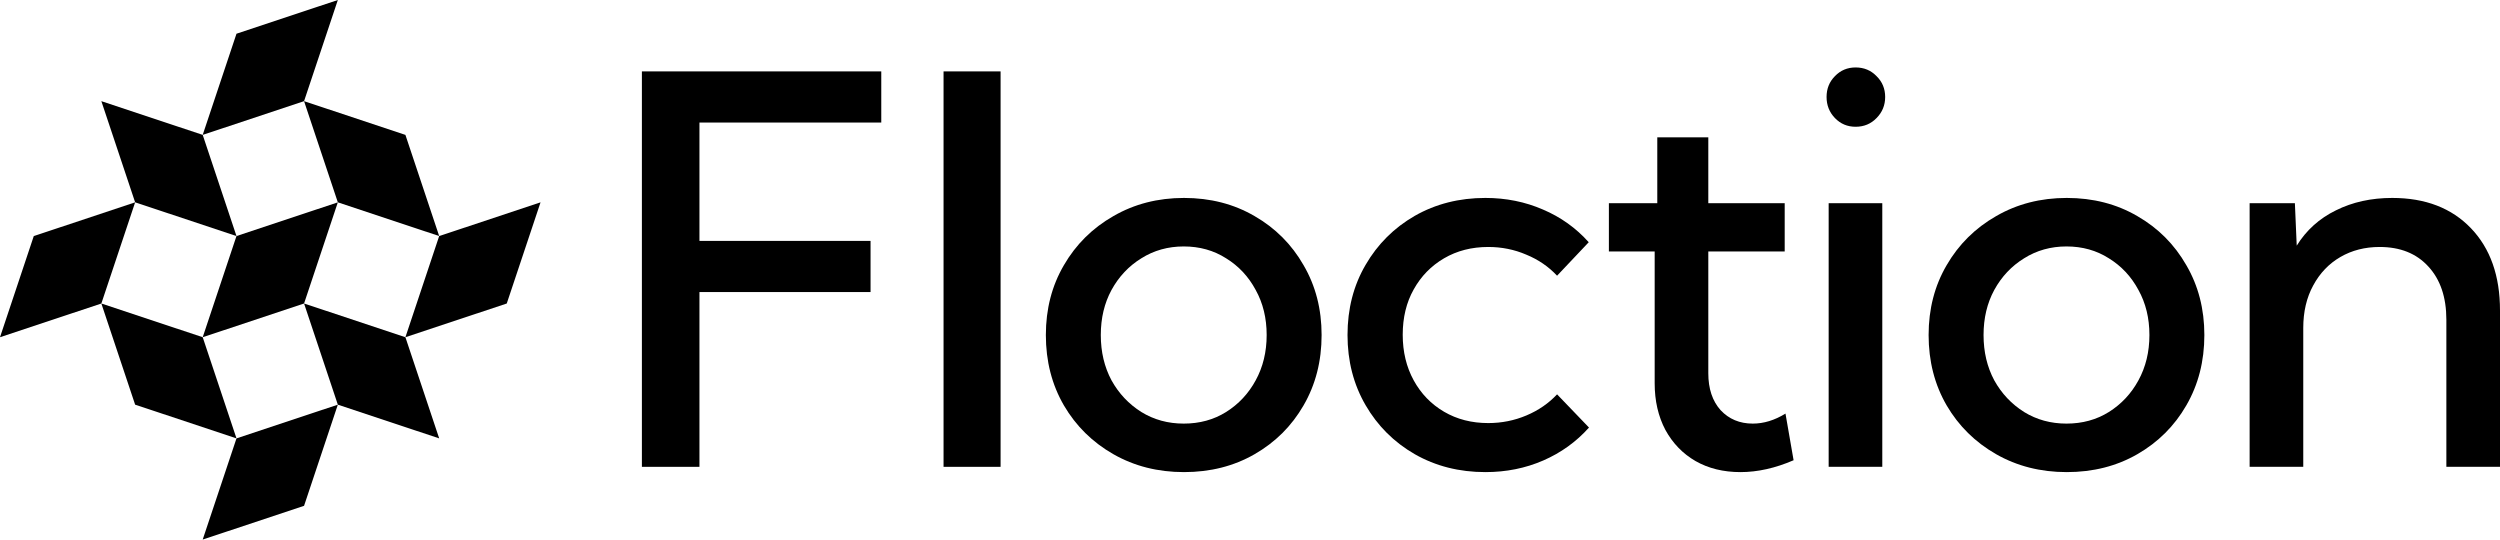
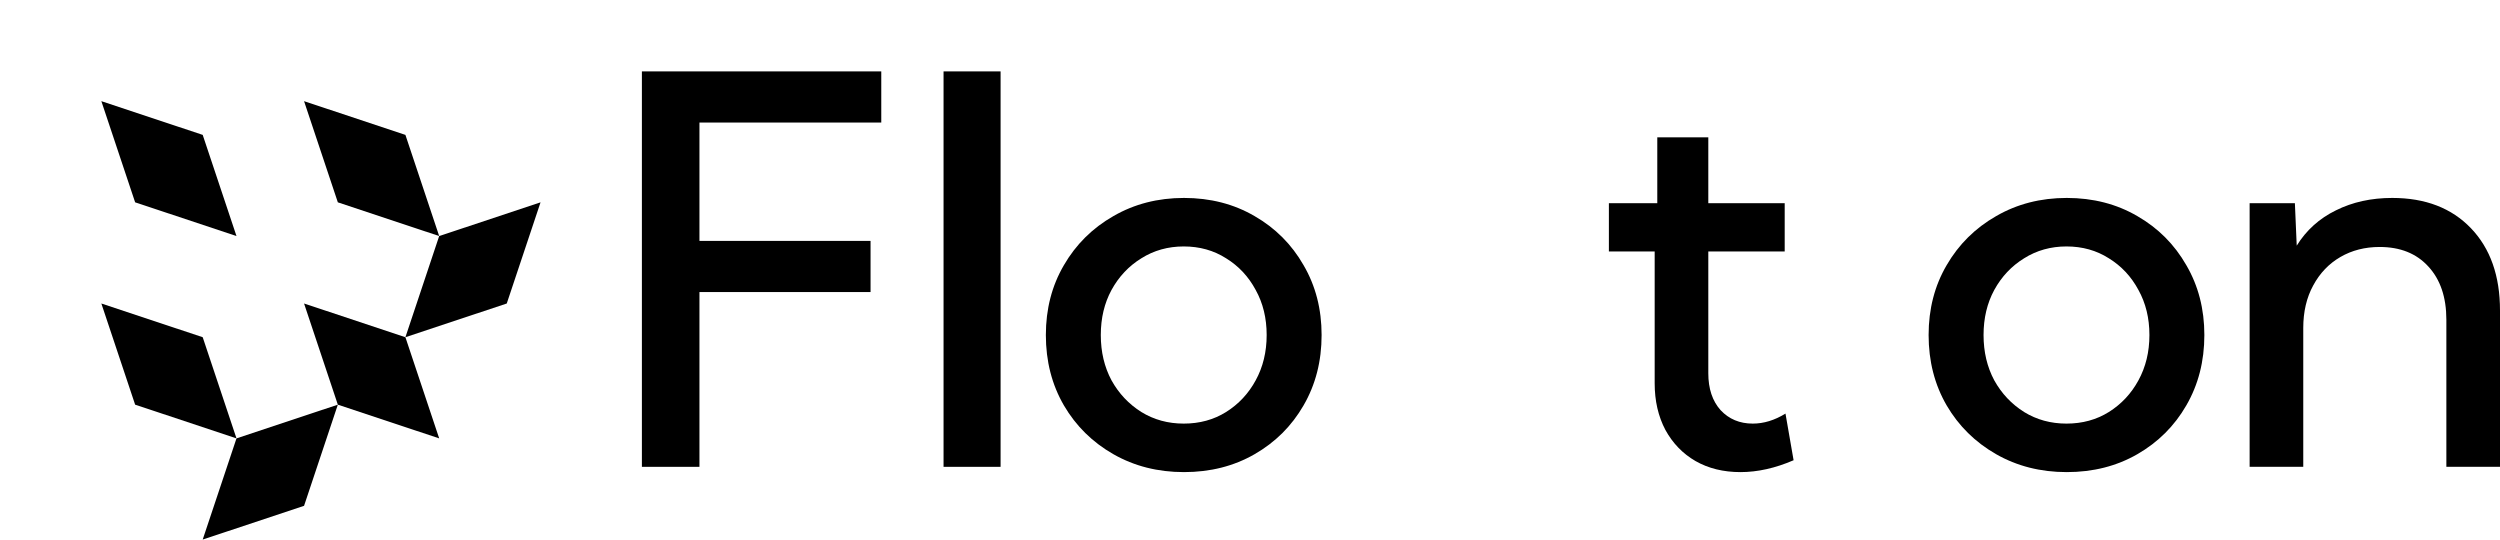
<svg xmlns="http://www.w3.org/2000/svg" width="1024" height="221" viewBox="0 0 1024 221" fill="none">
  <g id="floction-logo">
    <path d="M262.919 191.215V29.245H360.97V50.193H286.494V98.676H356.577V119.624H286.494V191.215H262.919Z" fill="black" />
    <path d="M409.84 191.215H386.479V29.245H409.84V191.215Z" fill="black" />
    <path d="M484.963 193.375C474.247 193.375 464.603 190.927 456.03 186.032C447.457 181.137 440.706 174.478 435.777 166.056C430.847 157.561 428.383 147.951 428.383 137.225C428.383 126.571 430.847 117.033 435.777 108.61C440.706 100.116 447.457 93.421 456.03 88.526C464.603 83.559 474.247 81.075 484.963 81.075C495.751 81.075 505.395 83.559 513.896 88.526C522.398 93.421 529.077 100.116 533.935 108.61C538.865 117.033 541.329 126.571 541.329 137.225C541.329 147.951 538.865 157.561 533.935 166.056C529.077 174.478 522.398 181.137 513.896 186.032C505.395 190.927 495.751 193.375 484.963 193.375ZM484.856 173.507C491.357 173.507 497.144 171.923 502.216 168.755C507.36 165.516 511.396 161.197 514.325 155.798C517.326 150.327 518.826 144.136 518.826 137.225C518.826 130.314 517.326 124.16 514.325 118.761C511.396 113.289 507.36 108.97 502.216 105.803C497.144 102.563 491.357 100.944 484.856 100.944C478.427 100.944 472.64 102.563 467.496 105.803C462.352 108.97 458.28 113.289 455.28 118.761C452.351 124.16 450.886 130.314 450.886 137.225C450.886 144.136 452.351 150.327 455.28 155.798C458.28 161.197 462.352 165.516 467.496 168.755C472.64 171.923 478.427 173.507 484.856 173.507Z" fill="black" />
-     <path d="M650.851 175.126C645.636 180.957 639.385 185.456 632.098 188.624C624.811 191.791 616.917 193.375 608.416 193.375C597.7 193.375 588.056 190.927 579.483 186.032C570.981 181.137 564.266 174.442 559.337 165.948C554.407 157.454 551.943 147.879 551.943 137.225C551.943 126.499 554.407 116.925 559.337 108.502C564.266 100.008 570.981 93.313 579.483 88.418C588.056 83.523 597.7 81.075 608.416 81.075C616.846 81.075 624.704 82.659 631.991 85.826C639.278 88.922 645.529 93.385 650.744 99.216L637.778 112.93C634.277 109.186 630.062 106.307 625.133 104.291C620.275 102.204 615.096 101.16 609.595 101.16C602.808 101.16 596.771 102.707 591.485 105.803C586.198 108.898 582.055 113.146 579.054 118.545C576.054 123.872 574.553 130.062 574.553 137.117C574.553 144.1 576.054 150.327 579.054 155.798C582.055 161.269 586.198 165.552 591.485 168.647C596.771 171.743 602.808 173.291 609.595 173.291C615.096 173.291 620.311 172.247 625.24 170.159C630.17 168.072 634.349 165.192 637.778 161.521L650.851 175.126Z" fill="black" />
    <path d="M734.655 188.516C727.154 191.755 719.903 193.375 712.901 193.375C705.9 193.375 699.756 191.863 694.47 188.84C689.255 185.816 685.147 181.569 682.146 176.098C679.217 170.555 677.753 164.184 677.753 156.986V102.995H659V83.235H678.824V56.24H699.721V83.235H731.011V102.995H699.721V152.882C699.721 159.217 701.4 164.256 704.757 168C708.186 171.671 712.58 173.507 717.938 173.507C722.439 173.507 726.904 172.139 731.333 169.403L734.655 188.516Z" fill="black" />
-     <path d="M760.056 51.921C756.698 51.921 753.877 50.733 751.59 48.357C749.304 45.982 748.161 43.102 748.161 39.719C748.161 36.335 749.304 33.492 751.59 31.188C753.877 28.813 756.698 27.625 760.056 27.625C763.485 27.625 766.343 28.813 768.629 31.188C770.986 33.492 772.165 36.335 772.165 39.719C772.165 43.102 770.986 45.982 768.629 48.357C766.343 50.733 763.485 51.921 760.056 51.921ZM770.986 191.215H749.019V83.235H770.986V191.215Z" fill="black" />
    <path d="M846.539 193.375C835.823 193.375 826.178 190.927 817.605 186.032C809.033 181.137 802.281 174.478 797.352 166.056C792.423 157.561 789.958 147.951 789.958 137.225C789.958 126.571 792.423 117.033 797.352 108.61C802.281 100.116 809.033 93.421 817.605 88.526C826.178 83.559 835.823 81.075 846.539 81.075C857.326 81.075 866.97 83.559 875.472 88.526C883.973 93.421 890.653 100.116 895.511 108.61C900.44 117.033 902.905 126.571 902.905 137.225C902.905 147.951 900.44 157.561 895.511 166.056C890.653 174.478 883.973 181.137 875.472 186.032C866.97 190.927 857.326 193.375 846.539 193.375ZM846.431 173.507C852.932 173.507 858.719 171.923 863.791 168.755C868.935 165.516 872.971 161.197 875.9 155.798C878.901 150.327 880.401 144.136 880.401 137.225C880.401 130.314 878.901 124.16 875.9 118.761C872.971 113.289 868.935 108.97 863.791 105.803C858.719 102.563 852.932 100.944 846.431 100.944C840.002 100.944 834.215 102.563 829.071 105.803C823.928 108.97 819.856 113.289 816.855 118.761C813.926 124.16 812.462 130.314 812.462 137.225C812.462 144.136 813.926 150.327 816.855 155.798C819.856 161.197 823.928 165.516 829.071 168.755C834.215 171.923 840.002 173.507 846.431 173.507Z" fill="black" />
    <path d="M1024 191.215H1002.03V130.962C1002.03 121.748 999.567 114.477 994.638 109.15C989.78 103.823 983.136 101.16 974.706 101.16C968.705 101.16 963.347 102.527 958.632 105.263C953.917 107.998 950.202 111.886 947.488 116.925C944.773 121.892 943.416 127.687 943.416 134.31V191.215H921.448V83.235H939.987L940.737 100.62C944.666 94.285 950.024 89.462 956.811 86.15C963.597 82.767 971.277 81.075 979.85 81.075C993.424 81.075 1004.18 85.215 1012.11 93.493C1020.04 101.772 1024 113.002 1024 127.183V191.215Z" fill="black" />
-     <path d="M13.838 96.688L55.352 82.876L41.514 124.313L0 138.126L13.838 96.688Z" fill="black" />
    <path d="M55.352 82.876L41.513 41.437L83.026 55.249L96.864 96.687L55.352 82.876Z" fill="black" />
    <path d="M83.027 138.125L96.865 179.562L55.351 165.75L41.514 124.313L83.027 138.125Z" fill="black" />
    <path d="M96.865 179.562L138.378 165.75L124.54 207.188L83.027 221L96.865 179.562Z" fill="black" />
-     <path d="M96.864 96.687L138.378 82.876L124.54 124.313L83.027 138.125L96.864 96.687Z" fill="black" />
-     <path d="M96.865 13.812L138.378 0L124.54 41.438L83.026 55.249L96.865 13.812Z" fill="black" />
    <path d="M166.054 55.25L179.891 96.688L138.378 82.876L124.54 41.438L166.054 55.25Z" fill="black" />
    <path d="M138.378 165.75L124.54 124.313L166.054 138.125L179.891 179.562L138.378 165.75Z" fill="black" />
    <path d="M179.891 96.688L221.405 82.876L207.568 124.313L166.054 138.125L179.891 96.688Z" fill="black" />
  </g>
</svg>